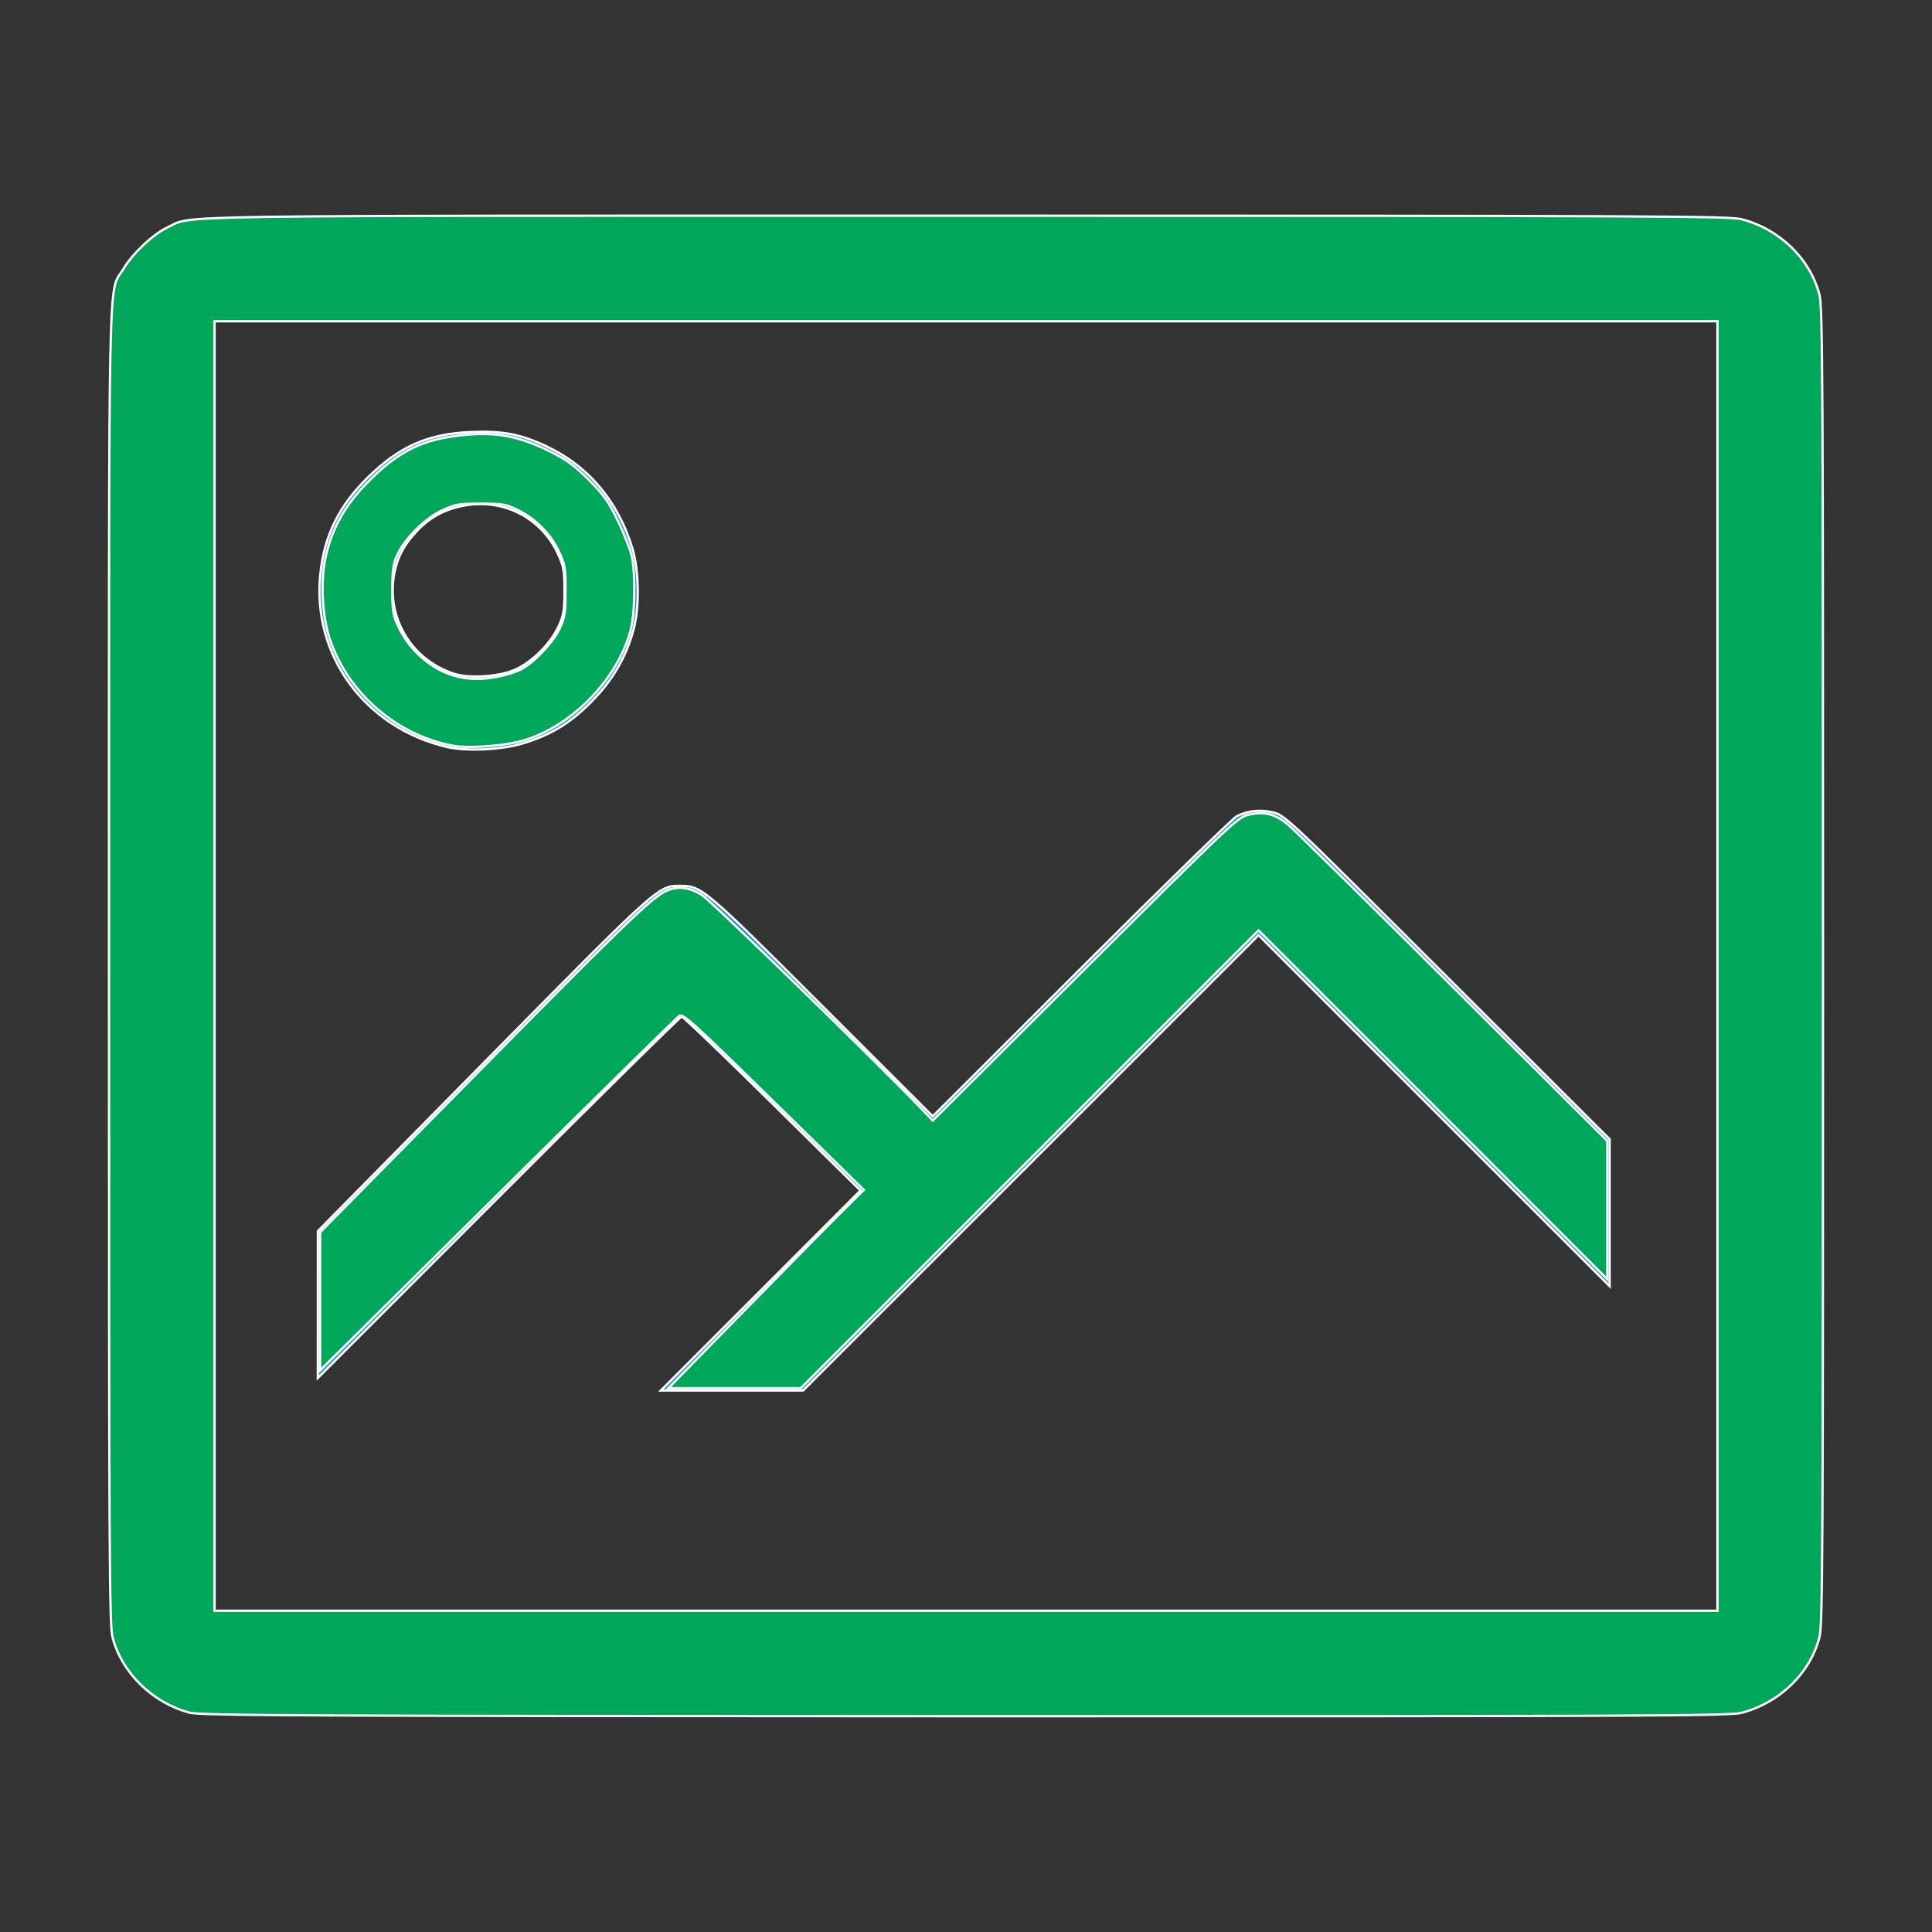
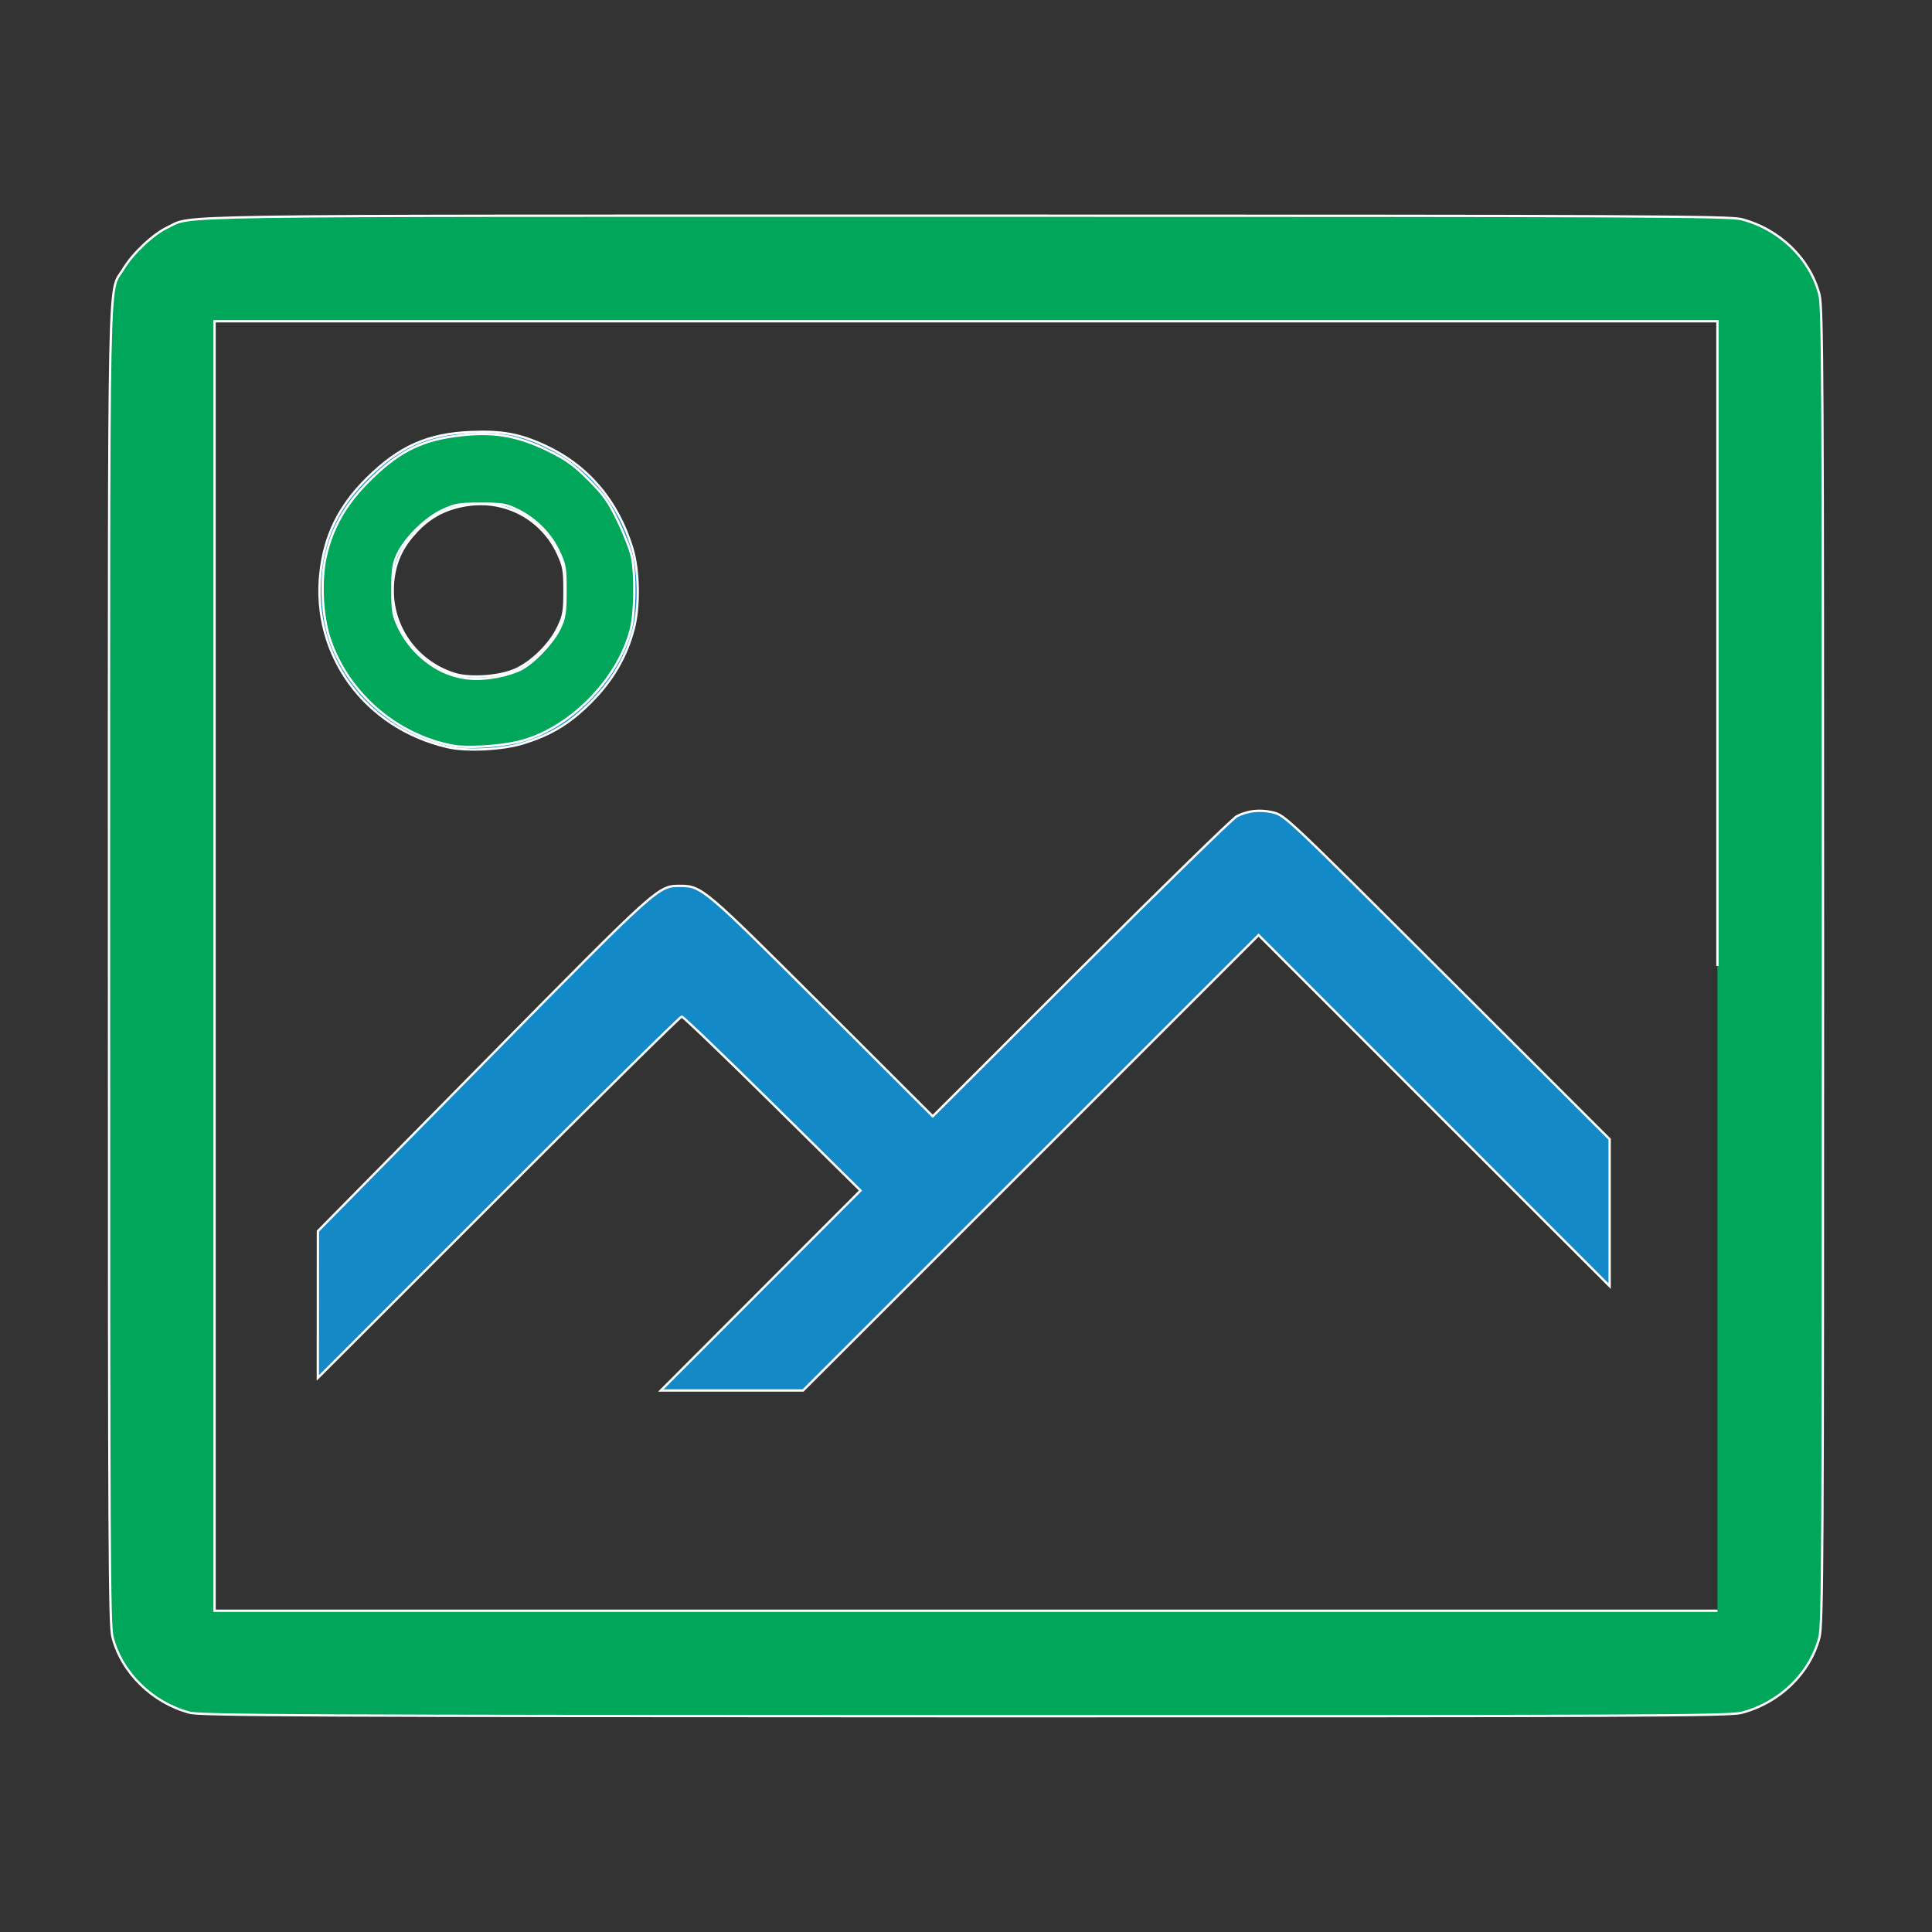
<svg xmlns="http://www.w3.org/2000/svg" xmlns:ns1="http://sodipodi.sourceforge.net/DTD/sodipodi-0.dtd" xmlns:ns2="http://www.inkscape.org/namespaces/inkscape" height="36" preserveAspectRatio="xMidYMid meet" viewBox="0 0 36 36" width="36" version="1.1" id="svg3147" ns1:docname="picture-line_1.svg" ns2:version="1.1.1 (3bf5ae0d25, 2021-09-20)">
  <rect x="0" y="0" width="36" height="36" fill="#333333" stroke="none" />
  <defs id="defs3151" />
  <ns1:namedview id="namedview3149" pagecolor="#ffffff" bordercolor="#666666" borderopacity="1.0" ns2:pageshadow="2" ns2:pageopacity="0.0" ns2:pagecheckerboard="0" showgrid="false" ns2:zoom="23.388889" ns2:cx="17.978622" ns2:cy="17.978622" ns2:window-width="1920" ns2:window-height="1027" ns2:window-x="-8" ns2:window-y="22" ns2:window-maximized="1" ns2:current-layer="svg3147" />
  <path d="m0 0h36v36h-36z" fill="none" id="path3145" />
-   <path style="fill:#00a65a;stroke:#ffffff;stroke-width:0.043;fill-opacity:1" d="M 3.532,31.913 C 2.837,31.726 2.27,31.171 2.097,30.508 2.038,30.28 2.031,28.936 2.031,18 2.031,4.468 2.01,5.493 2.3,5.009 2.471,4.724 2.854,4.363 3.117,4.239 3.617,4.004 2.623,4.019 18,4.019 c 12.611,0 14.226,0.007 14.45,0.065 0.71,0.185 1.278,0.735 1.453,1.408 0.059,0.227 0.066,1.572 0.066,12.508 0,10.936 -0.007,12.28 -0.066,12.508 -0.175,0.673 -0.743,1.223 -1.453,1.408 -0.223,0.058 -1.834,0.065 -14.469,0.063 C 5.706,31.976 3.731,31.967 3.532,31.913 Z M 32.002,18 V 5.986 H 18 3.998 V 18 30.014 H 18 32.002 Z" id="path3247" />
+   <path style="fill:#00a65a;stroke:#ffffff;stroke-width:0.043;fill-opacity:1" d="M 3.532,31.913 C 2.837,31.726 2.27,31.171 2.097,30.508 2.038,30.28 2.031,28.936 2.031,18 2.031,4.468 2.01,5.493 2.3,5.009 2.471,4.724 2.854,4.363 3.117,4.239 3.617,4.004 2.623,4.019 18,4.019 c 12.611,0 14.226,0.007 14.45,0.065 0.71,0.185 1.278,0.735 1.453,1.408 0.059,0.227 0.066,1.572 0.066,12.508 0,10.936 -0.007,12.28 -0.066,12.508 -0.175,0.673 -0.743,1.223 -1.453,1.408 -0.223,0.058 -1.834,0.065 -14.469,0.063 C 5.706,31.976 3.731,31.967 3.532,31.913 Z M 32.002,18 V 5.986 H 18 3.998 V 18 30.014 H 18 32.002 " id="path3247" />
  <path style="fill:#1389c7;stroke:#ffffff;stroke-width:0.043" d="M 8.337,13.921 C 6.795,13.563 5.803,12.202 5.971,10.675 6.048,9.976 6.318,9.428 6.837,8.914 7.442,8.316 7.969,8.083 8.786,8.05 c 0.575,-0.023 0.909,0.039 1.382,0.26 0.792,0.369 1.345,1.023 1.615,1.909 0.123,0.405 0.135,1.077 0.026,1.496 -0.136,0.522 -0.395,0.966 -0.798,1.369 -0.398,0.398 -0.74,0.606 -1.263,0.767 -0.386,0.119 -1.056,0.152 -1.411,0.07 z M 9.609,12.474 C 9.921,12.331 10.255,11.997 10.403,11.682 c 0.101,-0.215 0.115,-0.298 0.115,-0.673 0,-0.381 -0.013,-0.457 -0.123,-0.694 C 10.098,9.672 9.429,9.309 8.725,9.409 8.33,9.465 8.028,9.618 7.764,9.898 7.509,10.168 7.381,10.427 7.333,10.769 c -0.11,0.791 0.358,1.534 1.123,1.784 0.293,0.096 0.856,0.057 1.152,-0.079 z" id="path3286" />
  <path style="fill:#1389c7;stroke:#ffffff;stroke-width:0.043" d="m 14.174,24.047 1.86,-1.863 -1.642,-1.621 c -0.903,-0.892 -1.663,-1.621 -1.689,-1.621 -0.026,0 -1.562,1.515 -3.414,3.367 l -3.367,3.367 7.417e-4,-1.368 7.417e-4,-1.368 3.076,-3.121 c 3.29,-3.338 3.262,-3.313 3.678,-3.312 0.396,8e-4 0.449,0.046 2.64,2.234 l 2.063,2.06 2.768,-2.764 c 1.523,-1.52 2.827,-2.793 2.898,-2.828 0.209,-0.104 0.428,-0.128 0.671,-0.072 0.223,0.052 0.259,0.086 3.251,3.072 l 3.025,3.019 v 1.369 1.369 l -3.271,-3.271 -3.271,-3.271 -4.244,4.243 -4.244,4.243 h -1.325 -1.325 z" id="path3325" />
  <path style="fill:#00a65a;fill-opacity:1;stroke:#ffffff;stroke-width:0.043" d="M 8.444,13.897 C 7.394,13.7 6.495,12.927 6.15,11.922 6.002,11.491 5.967,10.831 6.069,10.373 6.185,9.852 6.427,9.417 6.834,9.003 7.377,8.448 7.805,8.218 8.462,8.127 c 0.698,-0.097 1.159,-0.025 1.771,0.277 0.32,0.158 0.466,0.264 0.736,0.534 0.283,0.283 0.371,0.407 0.549,0.777 0.117,0.242 0.233,0.542 0.258,0.666 0.068,0.336 0.057,1.044 -0.022,1.349 -0.248,0.962 -1.178,1.883 -2.118,2.098 -0.352,0.081 -0.946,0.115 -1.192,0.069 z m 0.835,-1.288 c 0.139,-0.026 0.328,-0.085 0.421,-0.133 0.246,-0.125 0.611,-0.509 0.732,-0.77 0.092,-0.197 0.105,-0.287 0.106,-0.696 3.42e-4,-0.433 -0.01,-0.492 -0.126,-0.737 C 10.26,9.949 9.979,9.666 9.651,9.505 9.43,9.396 9.363,9.385 8.957,9.385 c -0.404,0 -0.475,0.012 -0.715,0.123 C 7.928,9.653 7.546,10.03 7.405,10.335 c -0.078,0.17 -0.094,0.281 -0.094,0.653 0,0.397 0.013,0.477 0.114,0.692 0.207,0.442 0.619,0.799 1.059,0.917 0.249,0.067 0.478,0.071 0.795,0.012 z" id="path8028" />
-   <path style="fill:#00a65a;fill-opacity:1;stroke:#ffffff;stroke-width:0.043" d="m 13.951,24.338 c 0.824,-0.841 1.644,-1.672 1.822,-1.847 l 0.323,-0.319 -1.421,-1.393 c -1.775,-1.741 -1.941,-1.893 -2.016,-1.85 -0.032,0.018 -1.552,1.512 -3.376,3.32 l -3.318,3.286 v -1.287 -1.287 l 2.753,-2.79 c 2.707,-2.744 3.264,-3.289 3.593,-3.512 0.237,-0.161 0.498,-0.154 0.772,0.02 0.172,0.109 3.298,3.153 4.073,3.966 l 0.224,0.235 2.833,-2.822 c 2.664,-2.654 2.845,-2.825 3.036,-2.873 0.295,-0.074 0.503,-0.025 0.744,0.173 0.114,0.094 1.501,1.46 3.082,3.036 l 2.875,2.865 v 1.289 1.289 L 26.701,20.587 23.451,17.337 19.186,21.602 14.921,25.867 h -1.234 -1.234 z" id="path8067" />
</svg>